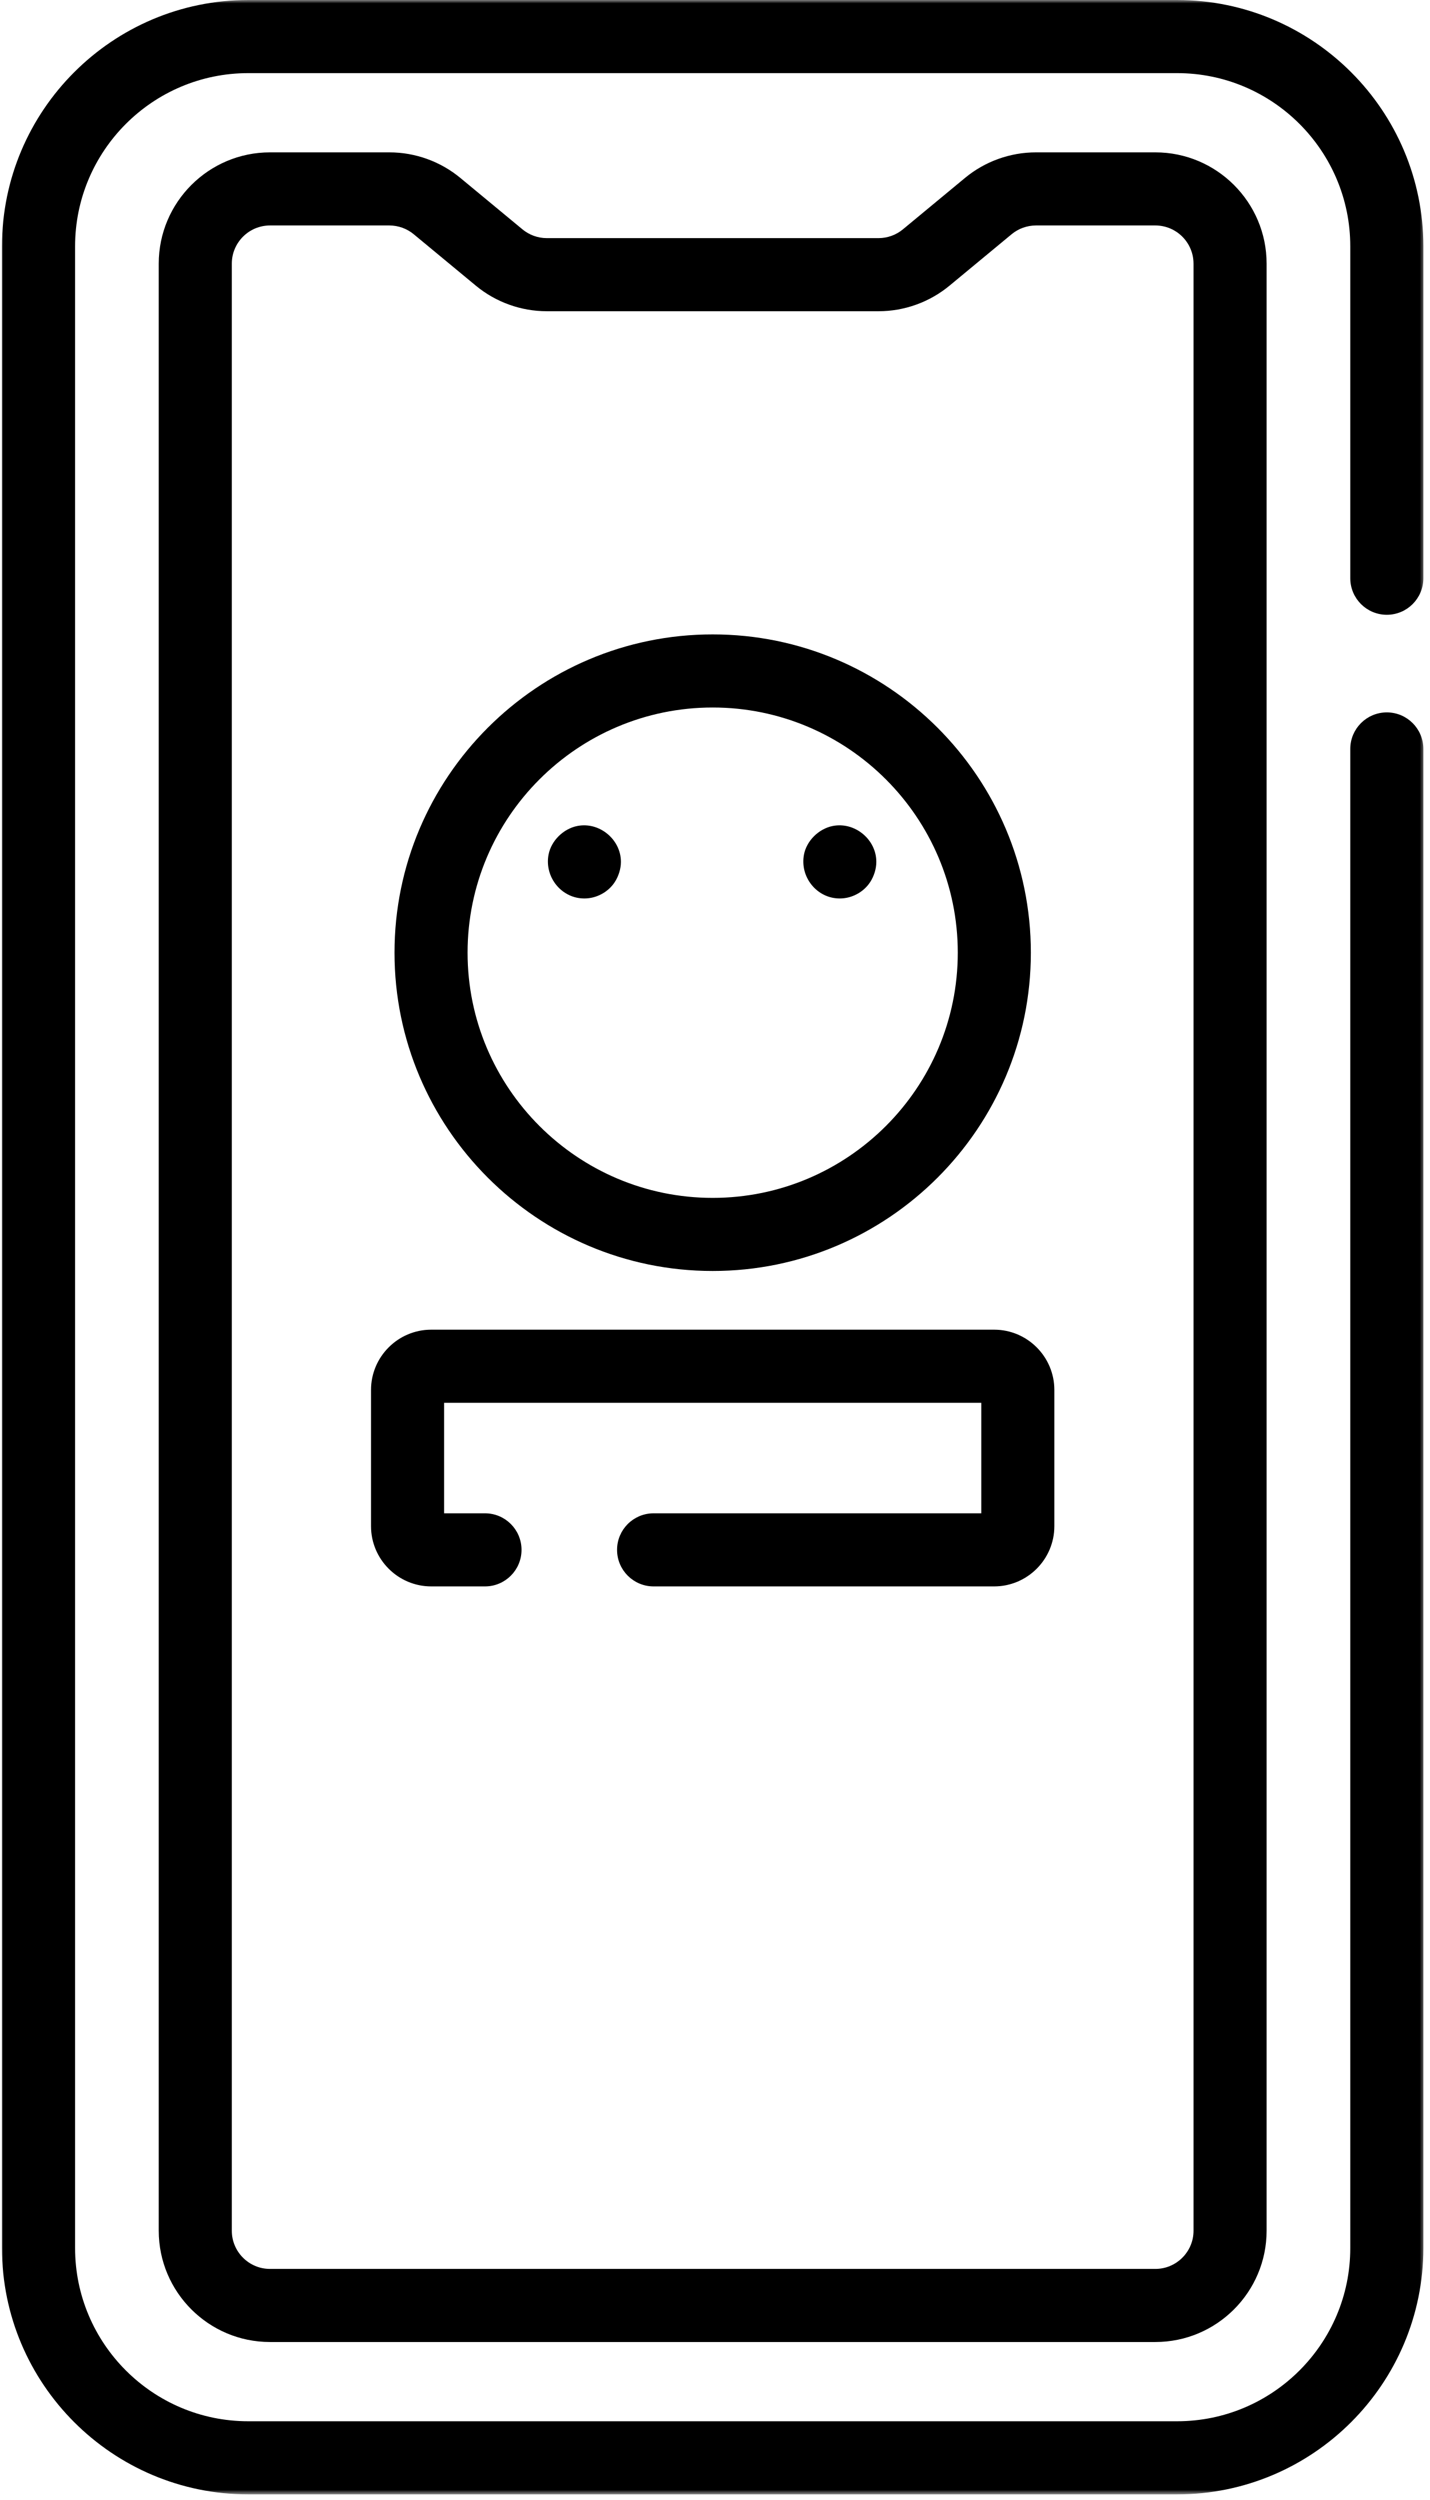
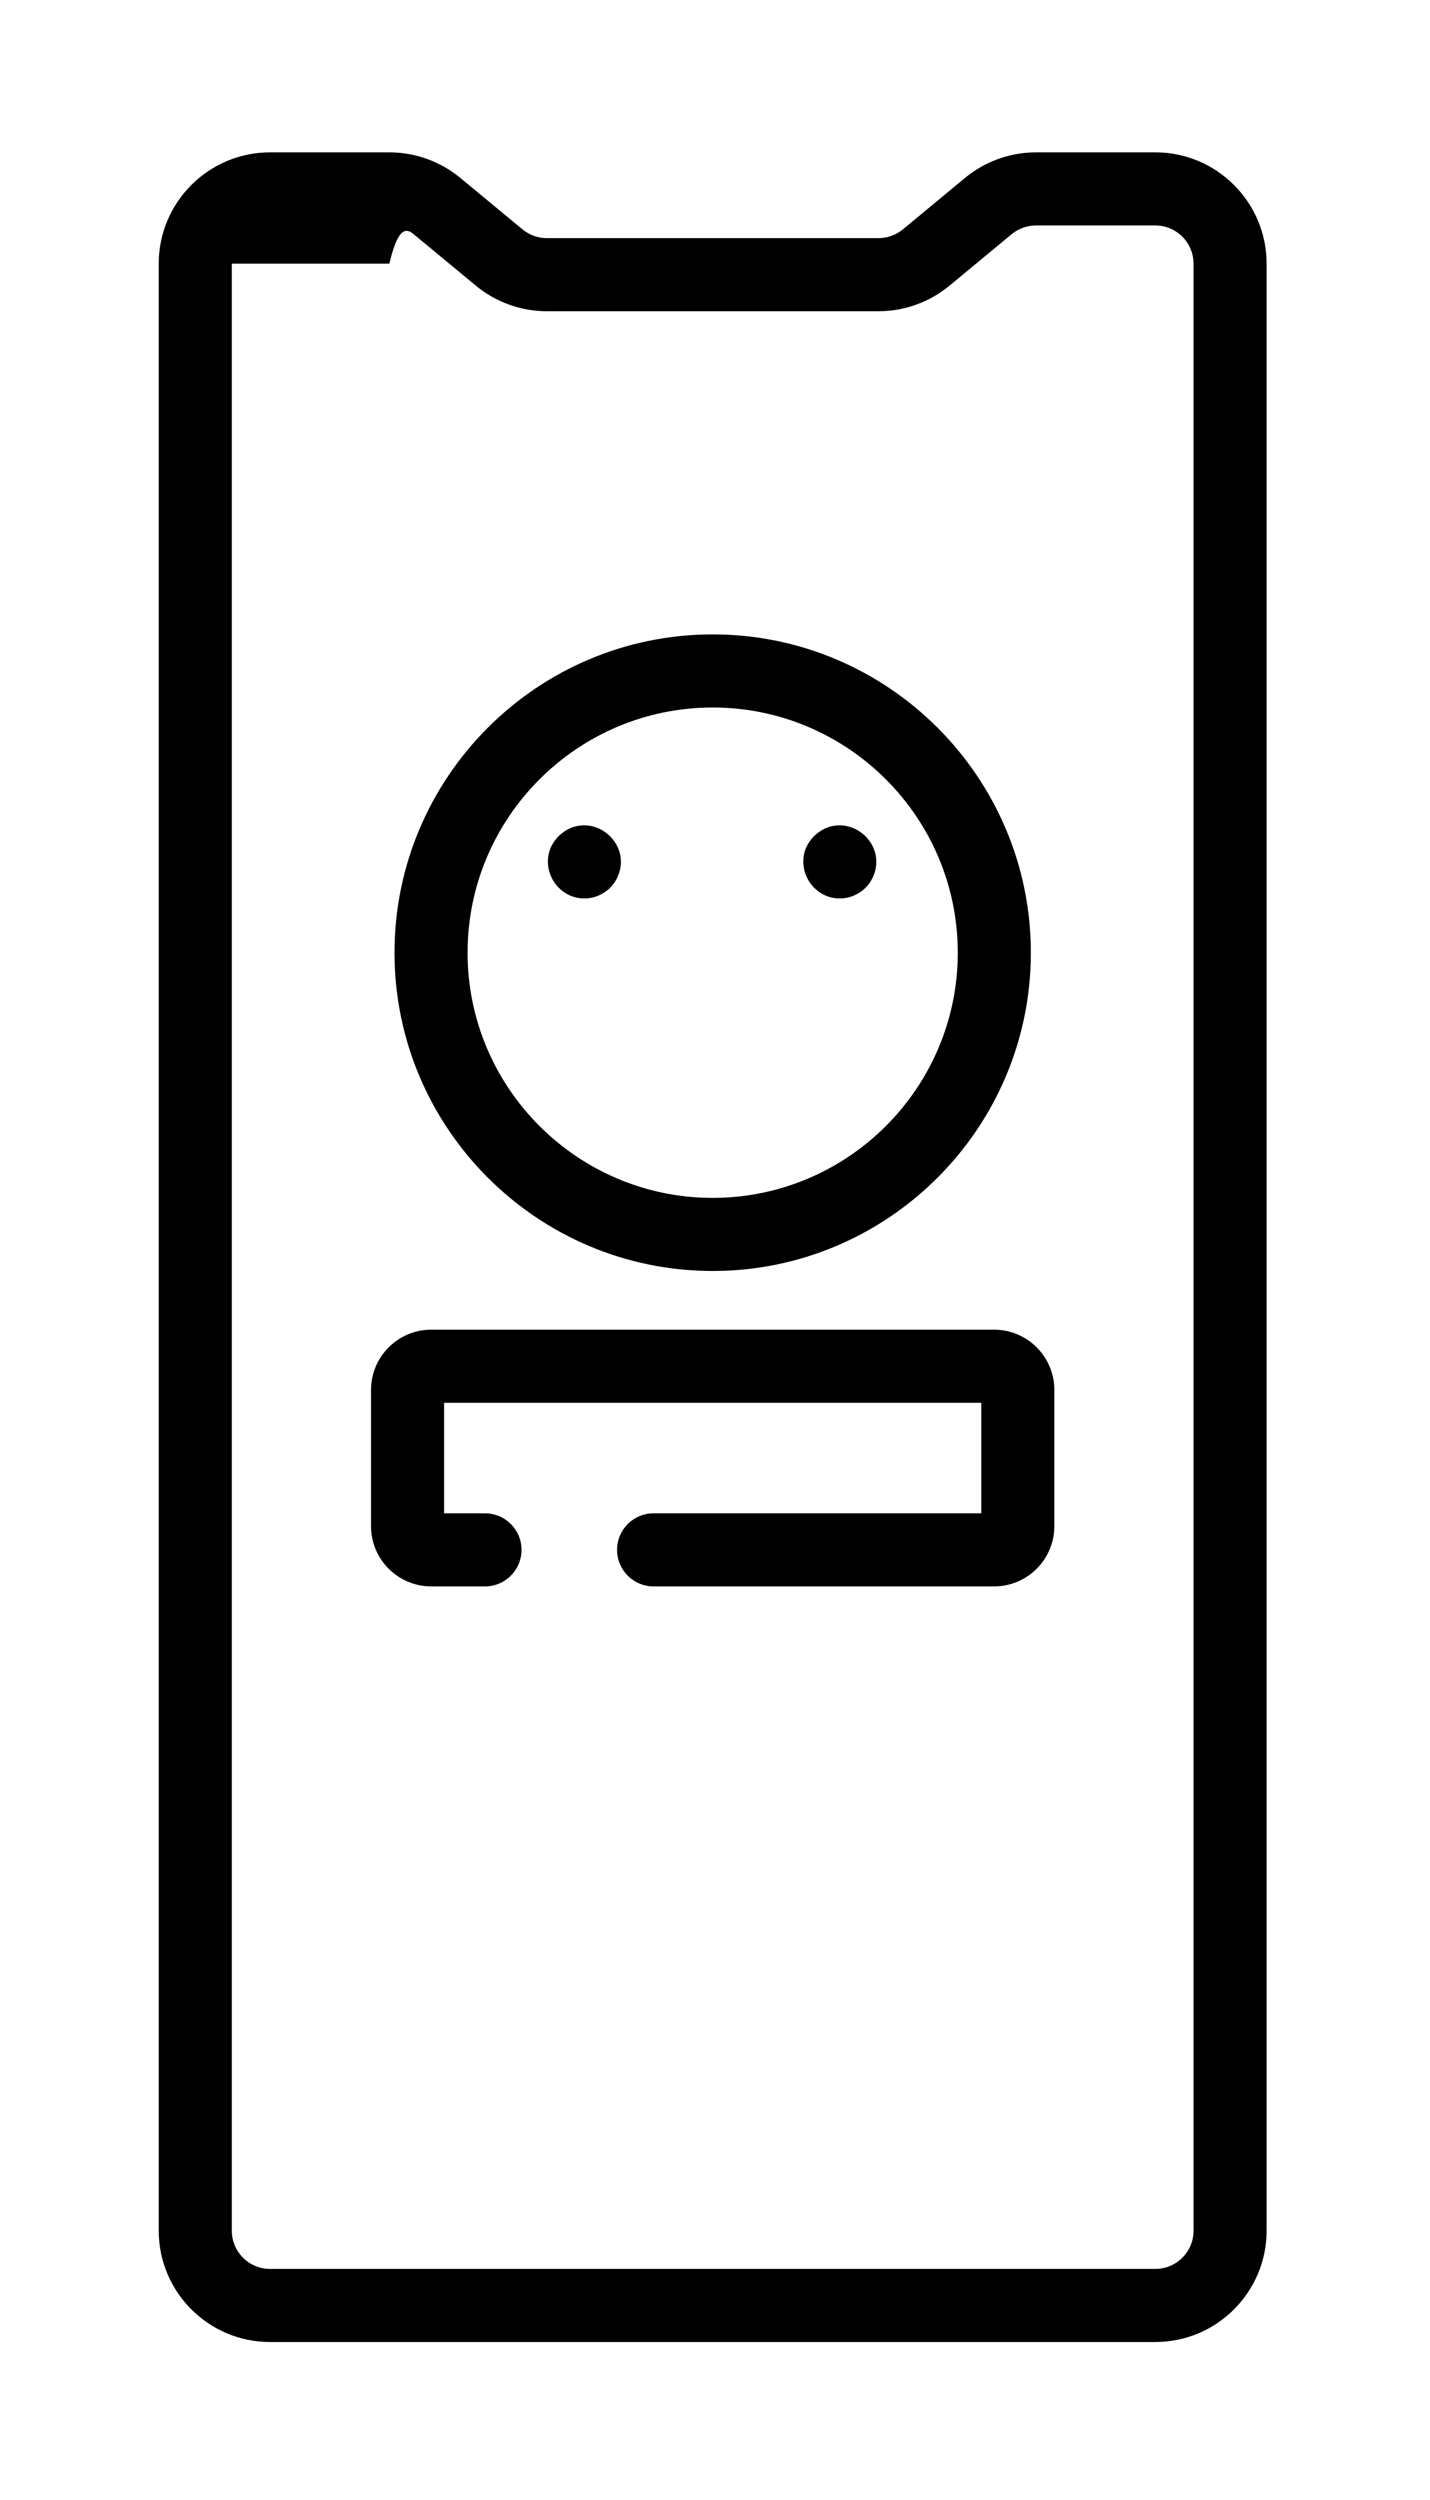
<svg xmlns="http://www.w3.org/2000/svg" width="210" height="367" viewBox="0 0 210 367" fill="none">
  <mask id="mask0_28_548" style="mask-type:luminance" maskUnits="userSpaceOnUse" x="0" y="0" width="210" height="367">
    <path d="M0 0H209.318V366.167H0V0Z" fill="white" />
  </mask>
  <g mask="url(#mask0_28_548)">
-     <path d="M203.659 90.249C206.623 90.249 209.025 87.847 209.025 84.883V36.164C209.025 16.224 192.803 0.001 172.863 0.001H36.452C16.512 0.001 0.29 16.224 0.29 36.164V330.009C0.29 349.948 16.512 366.171 36.452 366.171H172.863C192.802 366.171 209.025 349.949 209.025 330.009V109.944C209.025 106.98 206.623 104.578 203.659 104.578C200.695 104.578 198.293 106.98 198.293 109.944V330.009C198.293 344.03 186.886 355.437 172.865 355.437H36.454C22.433 355.437 11.026 344.03 11.026 330.009V36.164C11.026 22.142 22.433 10.735 36.454 10.735H172.865C186.886 10.735 198.293 22.143 198.293 36.164V84.883C198.293 87.847 200.695 90.249 203.659 90.249Z" fill="black" />
-   </g>
-   <path d="M152.134 22.366C148.339 22.366 144.64 23.698 141.718 26.116L132.593 33.669C131.59 34.5 130.32 34.956 129.018 34.956H80.298C78.996 34.956 77.728 34.5 76.725 33.669L67.598 26.116C64.674 23.697 60.975 22.366 57.183 22.366H39.648C30.641 22.366 23.31 29.695 23.31 38.704V327.467C23.31 336.474 30.639 343.804 39.648 343.804H169.668C178.675 343.804 186.006 336.476 186.006 327.467V38.704C186.006 29.697 178.677 22.366 169.668 22.366H152.134ZM175.274 38.704V327.467C175.274 330.557 172.759 333.073 169.668 333.073H39.648C36.557 333.073 34.042 330.557 34.042 327.467V38.704C34.042 35.613 36.558 33.098 39.648 33.098H57.182C58.485 33.098 59.753 33.554 60.756 34.385L69.883 41.939C72.807 44.358 76.505 45.688 80.298 45.688H129.018C132.813 45.688 136.511 44.356 139.433 41.939L148.56 34.385C149.563 33.554 150.831 33.098 152.134 33.098H169.668C172.759 33.098 175.272 35.613 175.272 38.704H175.274Z" fill="black" />
+     </g>
+   <path d="M152.134 22.366C148.339 22.366 144.64 23.698 141.718 26.116L132.593 33.669C131.59 34.5 130.32 34.956 129.018 34.956H80.298C78.996 34.956 77.728 34.5 76.725 33.669L67.598 26.116C64.674 23.697 60.975 22.366 57.183 22.366H39.648C30.641 22.366 23.31 29.695 23.31 38.704V327.467C23.31 336.474 30.639 343.804 39.648 343.804H169.668C178.675 343.804 186.006 336.476 186.006 327.467V38.704C186.006 29.697 178.677 22.366 169.668 22.366H152.134ZM175.274 38.704V327.467C175.274 330.557 172.759 333.073 169.668 333.073H39.648C36.557 333.073 34.042 330.557 34.042 327.467V38.704H57.182C58.485 33.098 59.753 33.554 60.756 34.385L69.883 41.939C72.807 44.358 76.505 45.688 80.298 45.688H129.018C132.813 45.688 136.511 44.356 139.433 41.939L148.56 34.385C149.563 33.554 150.831 33.098 152.134 33.098H169.668C172.759 33.098 175.272 35.613 175.272 38.704H175.274Z" fill="black" />
  <path d="M145.99 195.194H63.333C58.454 195.194 54.485 199.163 54.485 204.043V224.034C54.485 228.913 58.454 232.882 63.333 232.882H71.222C74.186 232.882 76.588 230.48 76.588 227.516C76.588 224.552 74.186 222.151 71.222 222.151H65.218V205.927H144.105V222.151H95.983C93.019 222.151 90.617 224.553 90.617 227.516C90.617 230.48 93.019 232.882 95.983 232.882H145.987C150.866 232.882 154.835 228.913 154.835 224.034V204.043C154.835 199.164 150.866 195.194 145.989 195.194H145.99Z" fill="black" />
  <path d="M104.659 186.579C130.423 186.579 151.385 165.619 151.385 139.854C151.385 114.088 130.423 93.128 104.659 93.128C78.895 93.128 57.934 114.09 57.934 139.854C57.934 165.617 78.895 186.579 104.659 186.579ZM104.659 103.86C124.506 103.86 140.653 120.006 140.653 139.853C140.653 159.7 124.506 175.847 104.659 175.847C84.812 175.847 68.665 159.7 68.665 139.853C68.665 120.006 84.812 103.86 104.659 103.86Z" fill="black" />
  <path d="M127.782 129.498C128.35 128.633 128.692 127.534 128.692 126.517C128.692 123.207 125.503 120.604 122.278 121.256C120.23 121.668 118.445 123.423 118.061 125.473C117.448 128.745 119.954 131.895 123.323 131.895C125.1 131.897 126.821 130.967 127.782 129.498Z" fill="black" />
  <path d="M90.274 129.498C90.842 128.633 91.184 127.534 91.184 126.517C91.184 123.207 87.995 120.604 84.77 121.256C82.722 121.668 80.937 123.423 80.553 125.473C79.94 128.745 82.446 131.895 85.815 131.895C87.592 131.895 89.312 130.967 90.274 129.498Z" fill="black" />
</svg>